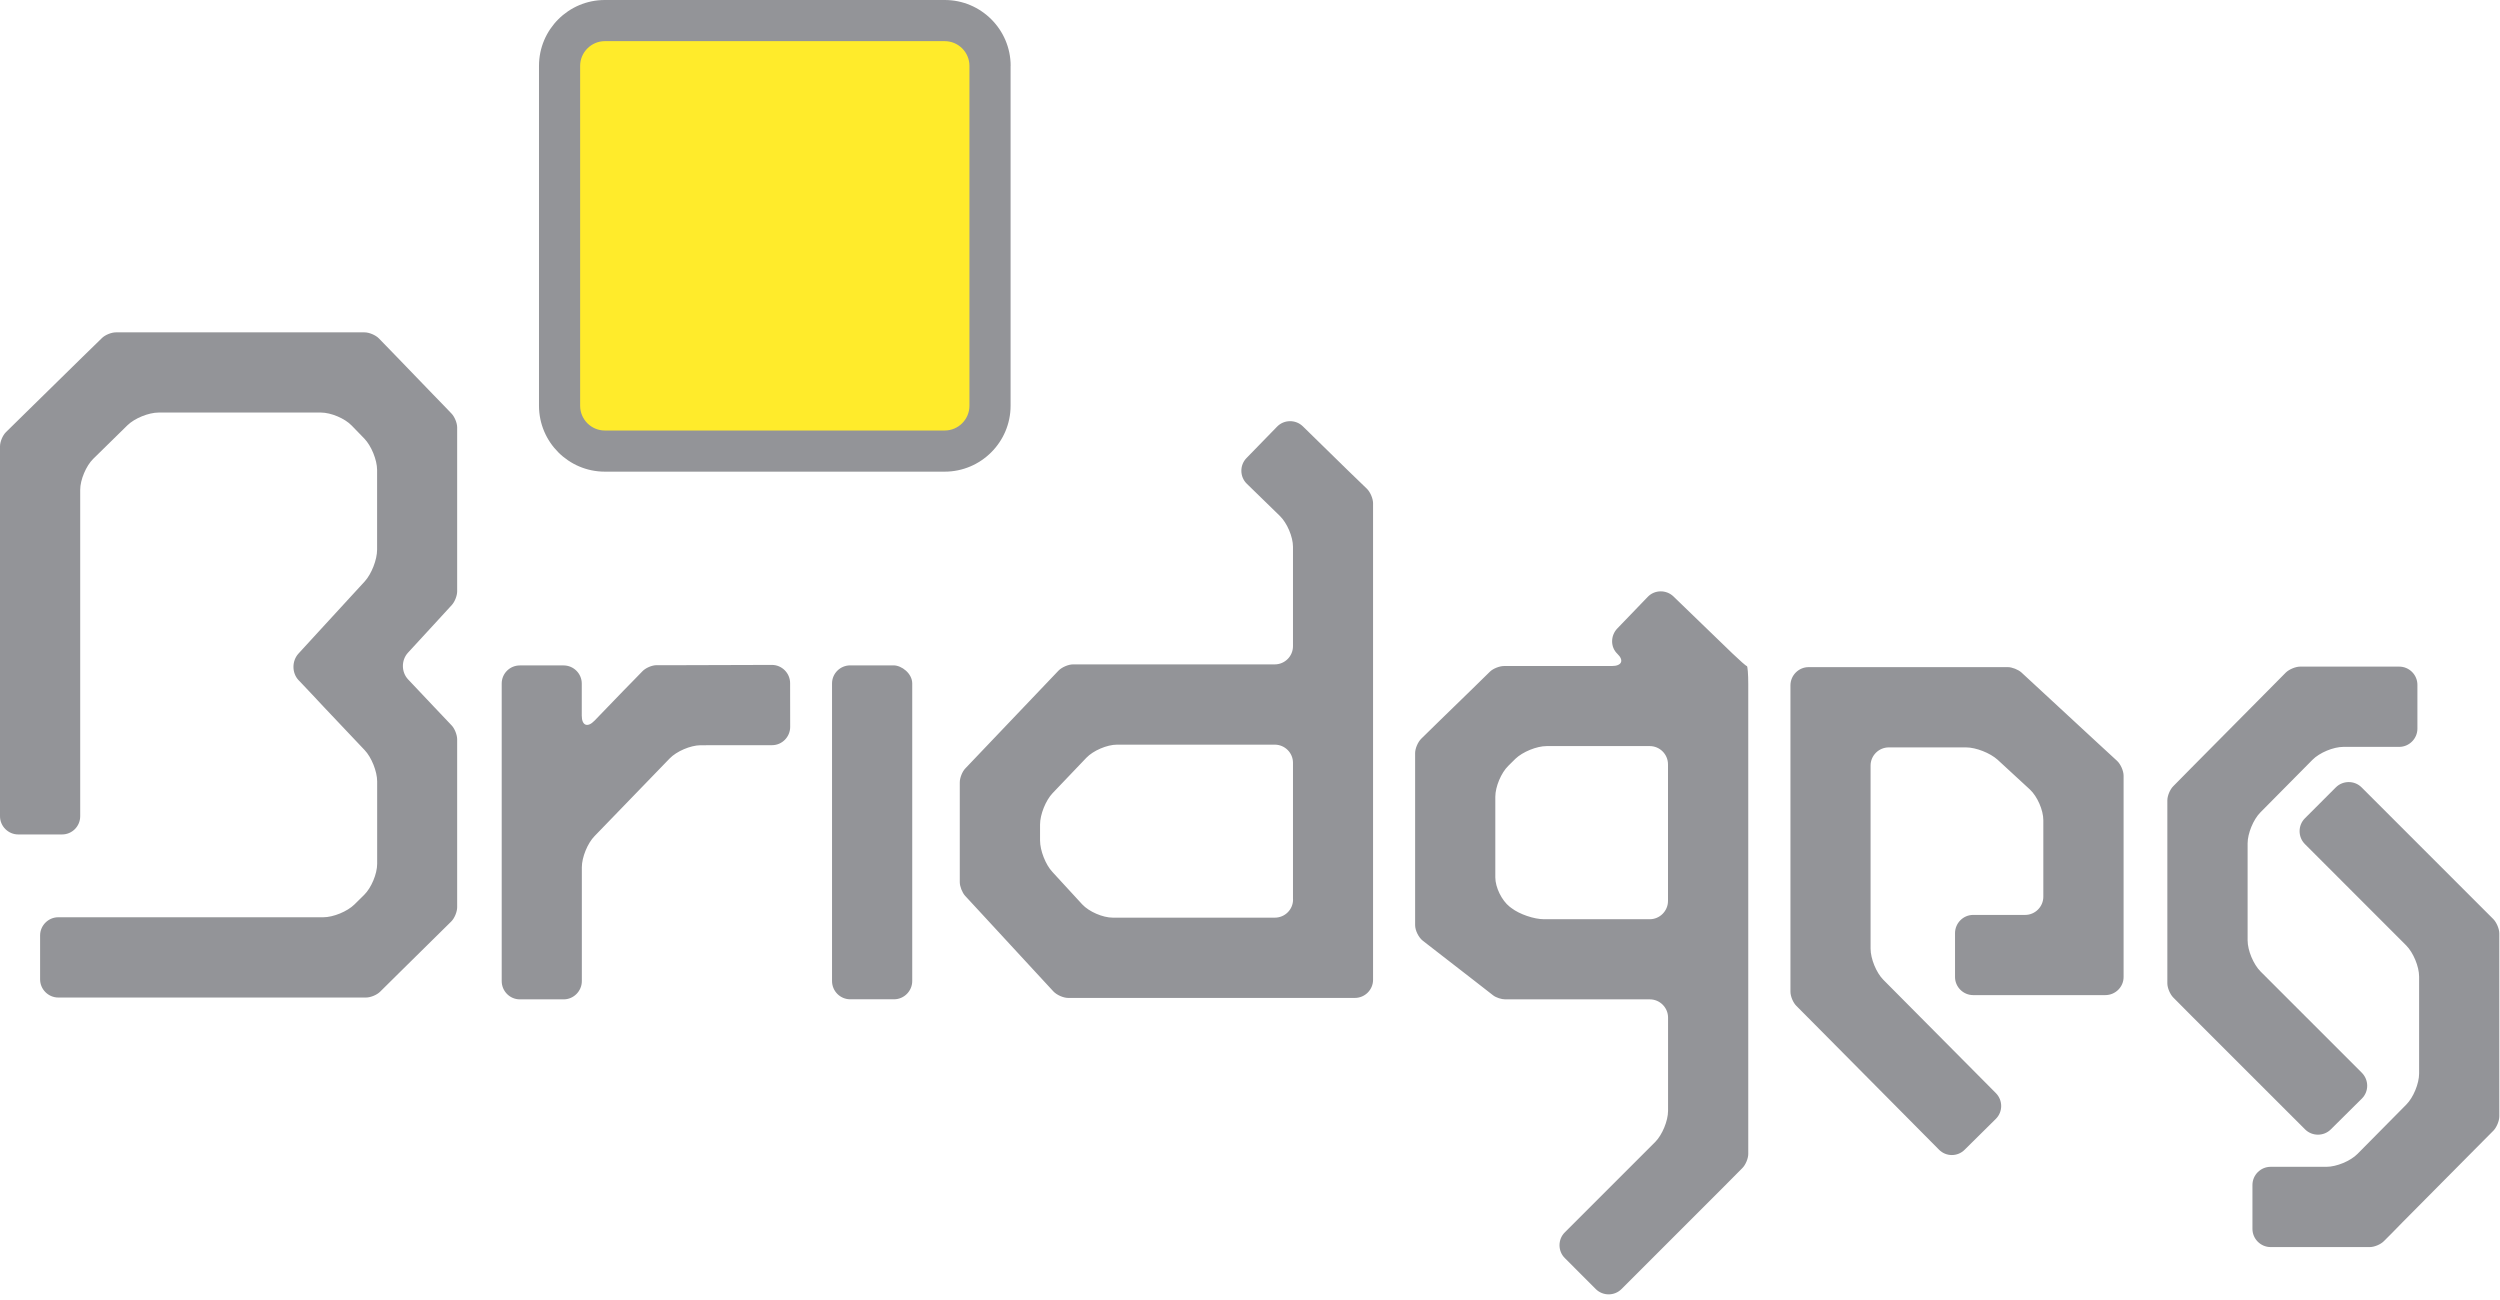
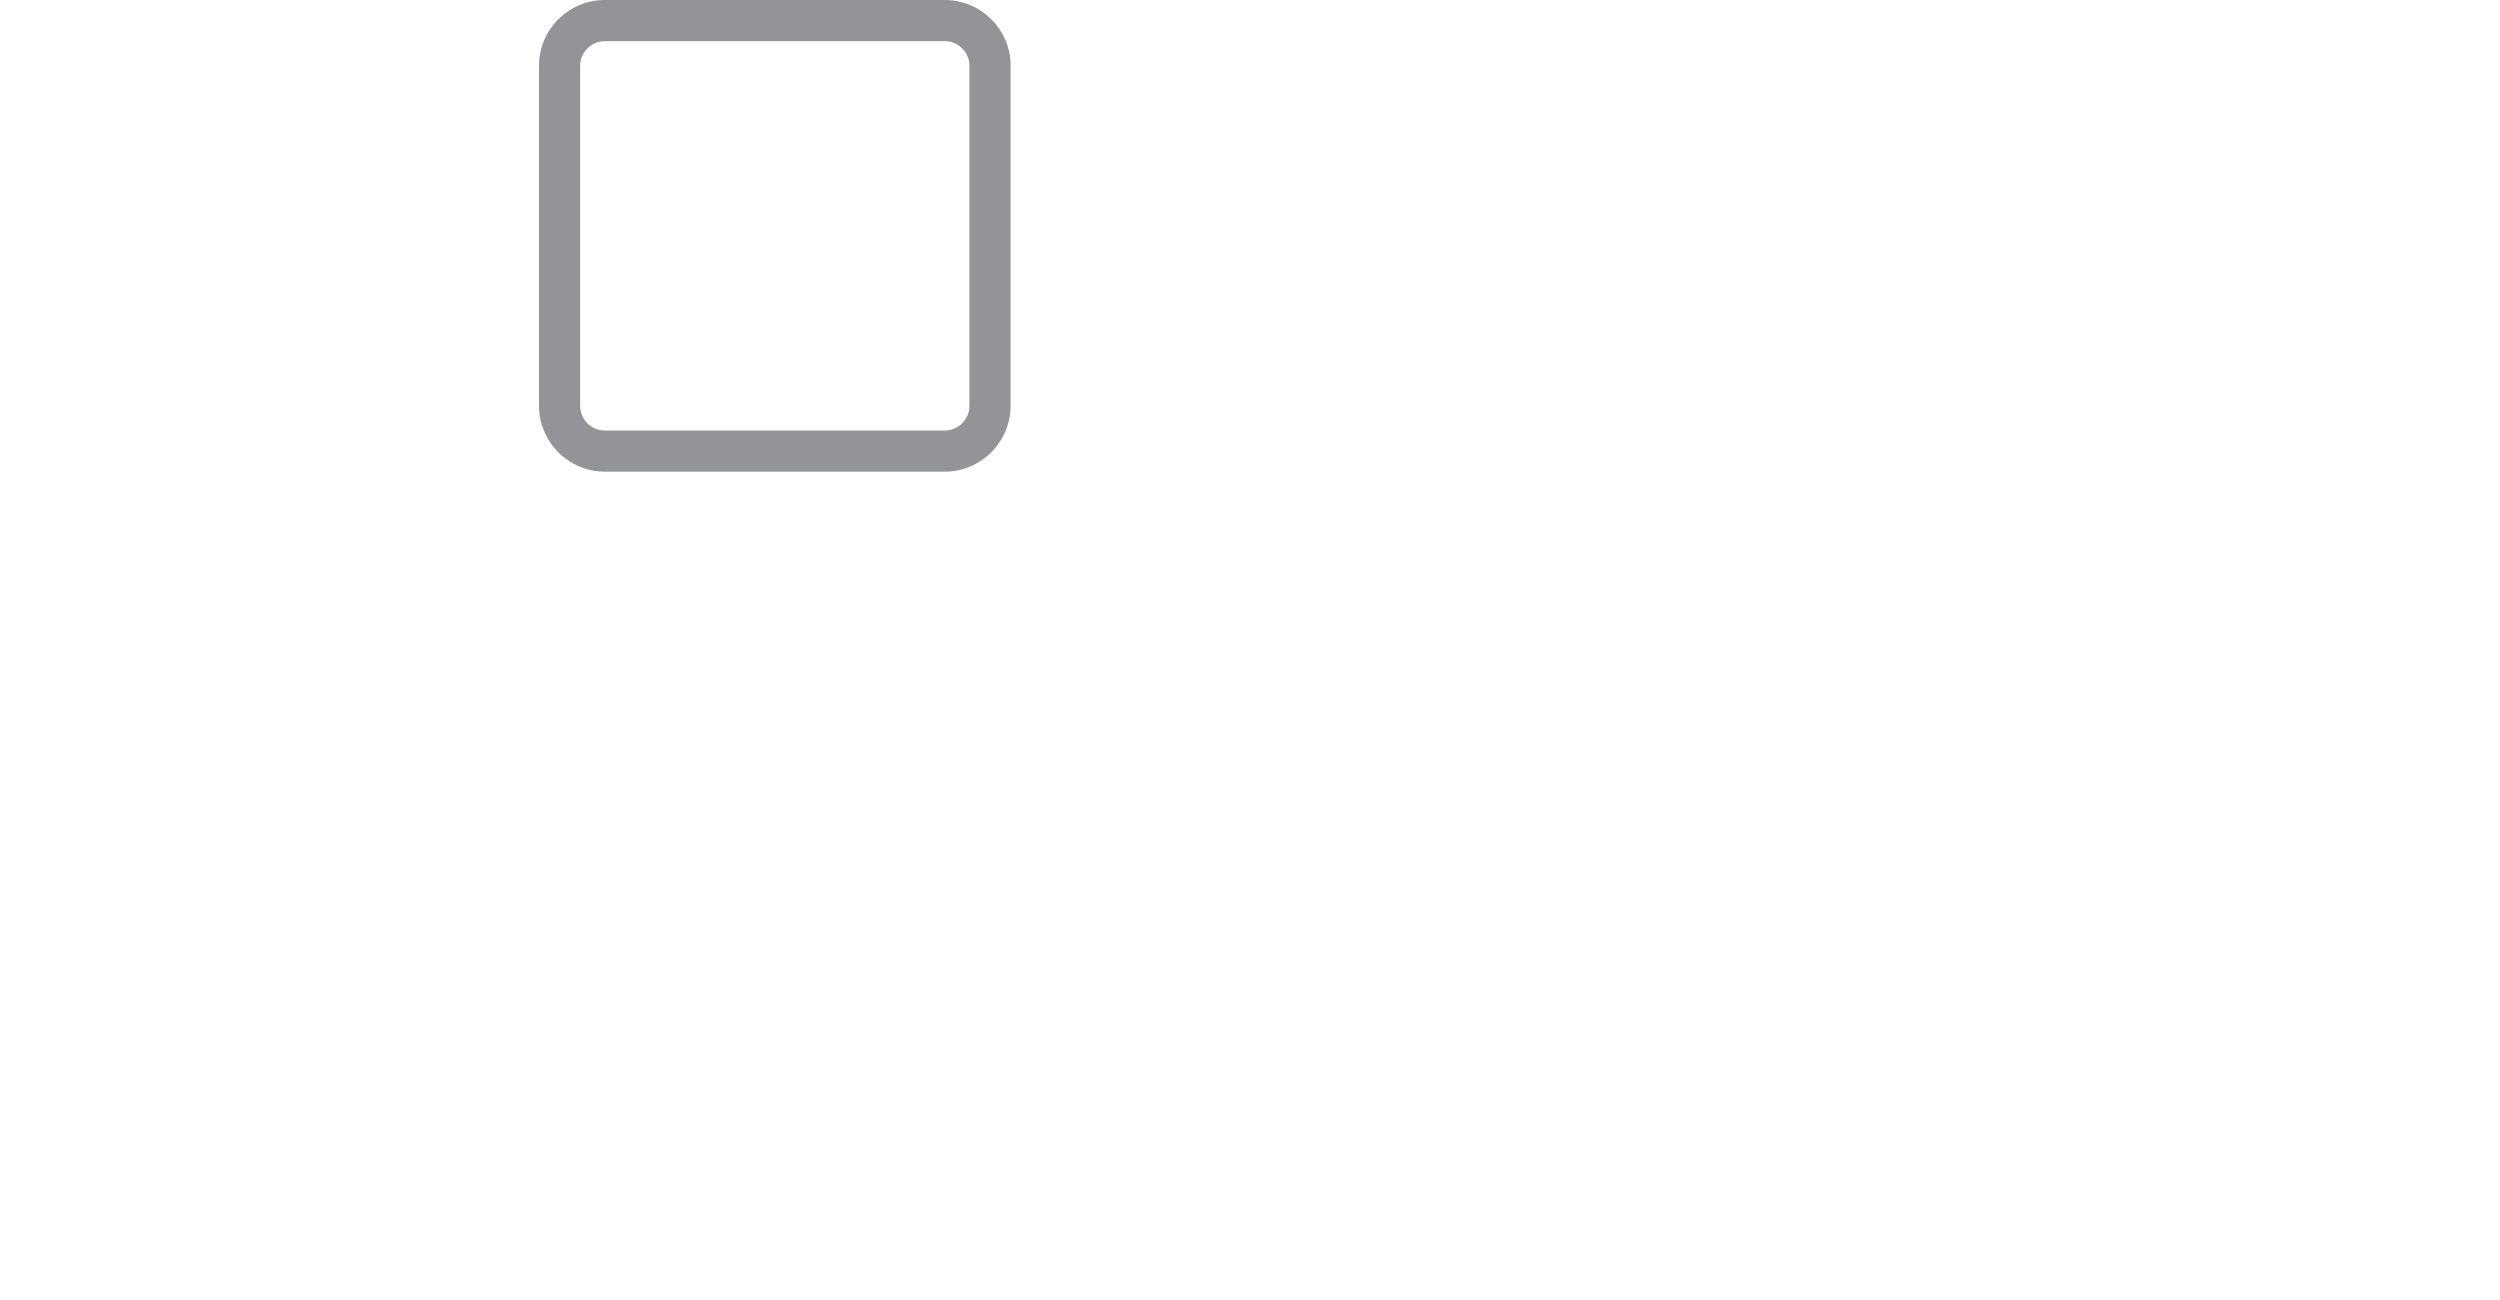
<svg xmlns="http://www.w3.org/2000/svg" width="273" height="142" viewBox="0 0 273 142" fill="none">
-   <path d="M43.404 39.046C42.641 38.269 41.735 37.32 41.378 36.957C41.022 36.593 40.316 36.294 39.809 36.294H36.9H15.533H12.652C12.152 36.294 11.468 36.579 11.126 36.921C10.762 37.263 9.842 38.169 9.064 38.932L2.739 45.137C1.961 45.907 1.027 46.82 0.656 47.184C0.3 47.526 0 48.232 0 48.745V51.648V89.132C0 90.231 0.906 91.122 1.99 91.122H6.775C7.873 91.122 8.758 90.231 8.758 89.132V53.481C8.758 52.397 9.4 50.871 10.177 50.108L13.921 46.435C14.706 45.672 16.232 45.051 17.323 45.051H35.045C36.136 45.051 37.656 45.686 38.411 46.478L39.788 47.897C40.544 48.681 41.179 50.222 41.179 51.313V60.028C41.179 61.119 40.572 62.667 39.838 63.48L35.345 68.372C34.61 69.178 33.405 70.497 32.663 71.296L32.592 71.374C31.858 72.18 31.865 73.493 32.606 74.277L32.685 74.356C33.434 75.147 34.667 76.445 35.409 77.251L39.809 81.901C40.565 82.685 41.186 84.24 41.186 85.324V94.339C41.186 95.43 40.544 96.956 39.767 97.719L38.697 98.775C37.927 99.531 36.4 100.165 35.302 100.165H6.362C5.277 100.165 4.379 101.064 4.379 102.148V106.948C4.379 108.032 5.277 108.93 6.362 108.93H37.085H39.973C40.473 108.93 41.157 108.645 41.507 108.296C41.863 107.953 42.783 107.04 43.561 106.263L47.205 102.669C47.989 101.898 48.917 100.978 49.273 100.629C49.63 100.279 49.922 99.573 49.922 99.074V96.172V83.577V80.731C49.922 80.254 49.651 79.562 49.323 79.219C48.995 78.877 48.111 77.943 47.355 77.144L44.566 74.192C43.817 73.4 43.803 72.095 44.545 71.282L47.426 68.151C48.168 67.345 49.031 66.404 49.344 66.061C49.665 65.705 49.922 65.049 49.922 64.578V61.739V49.544V46.67C49.922 46.185 49.637 45.501 49.302 45.158C48.967 44.794 48.061 43.874 47.305 43.09L43.404 39.046ZM92.848 72.658C91.75 72.658 90.858 73.543 90.858 74.634V107.126C90.858 108.224 91.743 109.123 92.848 109.123H97.626C98.718 109.123 99.616 108.224 99.616 107.126V74.634C99.616 73.543 98.461 72.658 97.569 72.658H92.848ZM74.619 72.637H71.71C71.196 72.637 70.497 72.936 70.148 73.307C69.784 73.671 68.885 74.619 68.115 75.39L64.92 78.699C64.157 79.49 63.529 79.234 63.529 78.15V74.641C63.529 73.55 62.631 72.665 61.547 72.665H56.769C55.67 72.665 54.786 73.55 54.786 74.641V107.133C54.786 108.231 55.67 109.13 56.769 109.13H61.554C62.638 109.13 63.537 108.231 63.537 107.133V94.71C63.537 93.611 64.164 92.078 64.927 91.301L73.122 82.828C73.885 82.036 75.397 81.395 76.488 81.38L84.311 81.373C85.403 81.373 86.287 80.468 86.287 79.383L86.28 74.598C86.28 73.507 85.381 72.608 84.29 72.608L74.619 72.637ZM257.919 119.963C258.69 119.193 258.69 117.938 257.919 117.153L246.851 106.085C246.074 105.307 245.439 103.788 245.439 102.683V92.099C245.439 91.015 246.066 89.482 246.837 88.712L252.521 82.971C253.291 82.193 254.803 81.559 255.901 81.559H261.992C263.083 81.559 263.981 80.66 263.981 79.569V74.784C263.981 73.692 263.09 72.794 261.992 72.794H254.075H251.18C250.673 72.794 249.975 73.093 249.618 73.436C249.269 73.799 248.349 74.726 247.578 75.497L239.341 83.805C238.578 84.582 237.658 85.51 237.316 85.859C236.959 86.216 236.674 86.907 236.674 87.407V90.288V104.494V107.376C236.674 107.882 236.973 108.574 237.316 108.923C237.665 109.28 238.592 110.207 239.363 110.984L251.715 123.329C252.485 124.099 253.754 124.099 254.525 123.329L257.919 119.963ZM272.283 100.379C271.933 100.03 271.006 99.11 270.236 98.332L257.884 85.98C257.113 85.21 255.851 85.21 255.074 85.98L251.693 89.361C250.923 90.138 250.923 91.393 251.693 92.171L262.762 103.246C263.532 104.024 264.167 105.543 264.167 106.648V117.232C264.167 118.323 263.539 119.849 262.769 120.619L257.441 126.004C256.671 126.788 255.145 127.416 254.054 127.416H247.956C246.858 127.416 245.967 128.307 245.967 129.405V134.191C245.967 135.282 246.858 136.181 247.956 136.181H255.88H258.782C259.281 136.181 259.98 135.888 260.33 135.524C260.686 135.175 261.614 134.241 262.37 133.456L270.257 125.504C271.027 124.727 271.94 123.8 272.29 123.458C272.632 123.101 272.924 122.409 272.924 121.91V119.036V104.822V101.927C272.924 101.428 272.625 100.736 272.283 100.379ZM142.264 46.549C141.479 45.793 140.217 45.807 139.454 46.592L136.116 50.022C135.353 50.806 135.375 52.069 136.152 52.825L139.761 56.341C140.552 57.111 141.194 58.623 141.194 59.707V70.561C141.194 71.653 140.31 72.551 139.204 72.551H120.106H117.174C116.661 72.551 115.948 72.865 115.591 73.229C115.228 73.607 114.329 74.555 113.573 75.347L107.39 81.837C106.634 82.643 105.742 83.57 105.414 83.912C105.079 84.254 104.808 84.946 104.808 85.431V88.284V93.49V96.336C104.808 96.799 105.072 97.469 105.386 97.819C105.707 98.161 106.57 99.103 107.311 99.901L113.038 106.106C113.773 106.905 114.678 107.882 115.035 108.267C115.399 108.652 116.119 108.973 116.64 108.973H119.585H143.576H147.549H147.955C149.046 108.973 149.938 108.082 149.938 106.998V106.584V102.619V57.874V54.95C149.938 54.451 149.638 53.745 149.274 53.381C148.904 53.032 147.969 52.119 147.185 51.363L142.264 46.549ZM141.201 98.233C141.201 99.317 140.317 100.208 139.212 100.208H121.518C120.427 100.208 118.922 99.559 118.18 98.76L114.928 95.223C114.179 94.431 113.573 92.877 113.573 91.778V90.038C113.573 88.947 114.193 87.4 114.942 86.615L118.629 82.75C119.378 81.965 120.89 81.316 121.974 81.316H139.204C140.303 81.316 141.194 82.208 141.194 83.292V98.233H141.201ZM222.824 75.361C222.011 74.619 221.077 73.757 220.734 73.428C220.392 73.122 219.722 72.851 219.258 72.851H216.413H201.885H197.913H197.499C196.415 72.851 195.517 73.749 195.517 74.841V75.247V79.219V105.407V108.288C195.517 108.795 195.802 109.479 196.151 109.829C196.501 110.178 197.414 111.105 198.191 111.883L211.741 125.547C212.512 126.325 213.774 126.325 214.544 125.547L217.946 122.181C218.723 121.411 218.723 120.156 217.953 119.371L205.665 106.998C204.895 106.227 204.267 104.694 204.267 103.596V83.598C204.267 82.507 205.166 81.616 206.257 81.616H214.694C215.778 81.616 217.325 82.229 218.139 82.964L221.676 86.223C222.475 86.972 223.131 88.462 223.131 89.56V97.926C223.131 99.01 222.239 99.909 221.148 99.909H215.471C214.387 99.909 213.489 100.8 213.489 101.905V106.691C213.489 107.775 214.387 108.666 215.471 108.666H225.527H229.499H229.899C231.004 108.666 231.896 107.775 231.896 106.691V106.277V102.312V87.642V84.704C231.896 84.176 231.575 83.456 231.19 83.092C230.797 82.728 229.827 81.83 229.022 81.095L222.824 75.361ZM182.737 65.127C181.952 64.378 180.683 64.392 179.934 65.177L176.61 68.629C175.854 69.42 175.854 70.661 176.61 71.389C177.373 72.116 177.102 72.73 176.011 72.73H167.111H164.237C163.752 72.73 163.06 73.001 162.711 73.336C162.354 73.671 161.434 74.584 160.657 75.347L157.269 78.642C156.492 79.405 155.55 80.332 155.194 80.674C154.83 81.038 154.531 81.737 154.531 82.243V85.146V97.954V101.021C154.531 101.606 154.916 102.383 155.386 102.74C155.85 103.104 156.941 103.952 157.804 104.616L160.885 107.005C161.748 107.675 162.711 108.424 163.046 108.688C163.374 108.944 163.966 109.13 164.379 109.13H167.111H180.162C181.253 109.13 182.152 110.021 182.152 111.127V121.304C182.152 122.395 181.517 123.928 180.754 124.699L170.876 134.576C170.106 135.339 170.106 136.616 170.876 137.379L174.257 140.766C175.034 141.537 176.297 141.537 177.067 140.766L188.221 129.612C188.991 128.835 189.918 127.915 190.261 127.558C190.61 127.216 190.91 126.51 190.91 126.011V123.122V79.084V75.112V74.705C190.91 73.621 190.838 72.737 190.76 72.737C190.674 72.737 189.968 72.109 189.177 71.353L182.737 65.127ZM182.145 98.382C182.145 99.481 181.246 100.379 180.155 100.379H168.601C167.517 100.379 165.913 99.83 165.05 99.16L164.85 99.01C163.994 98.332 163.288 96.906 163.288 95.808V87.007C163.288 85.916 163.923 84.39 164.708 83.627L165.485 82.857C166.269 82.108 167.796 81.473 168.894 81.473H180.155C181.246 81.473 182.145 82.365 182.145 83.47V98.382Z" fill="#939498" />
-   <path d="M108.11 44.31C108.11 47.041 105.892 49.259 103.16 49.259H66.047C63.316 49.259 61.105 47.041 61.105 44.31V7.189C61.105 4.465 63.316 2.247 66.047 2.247H103.16C105.892 2.247 108.11 4.457 108.11 7.189V44.31Z" fill="#FFEB2B" />
  <path d="M105.863 44.309C105.863 45.8 104.651 47.012 103.16 47.012H66.047C64.563 47.012 63.351 45.8 63.351 44.309V7.189C63.351 5.713 64.571 4.493 66.047 4.493H103.16C104.651 4.493 105.863 5.705 105.863 7.189V44.309ZM110.363 7.189C110.363 3.231 107.133 0 103.168 0H66.047C62.082 0 58.858 3.224 58.858 7.189V44.309C58.858 48.268 62.082 51.505 66.047 51.505H103.16C107.126 51.505 110.356 48.268 110.356 44.309V7.189H110.363Z" fill="#939498" />
</svg>